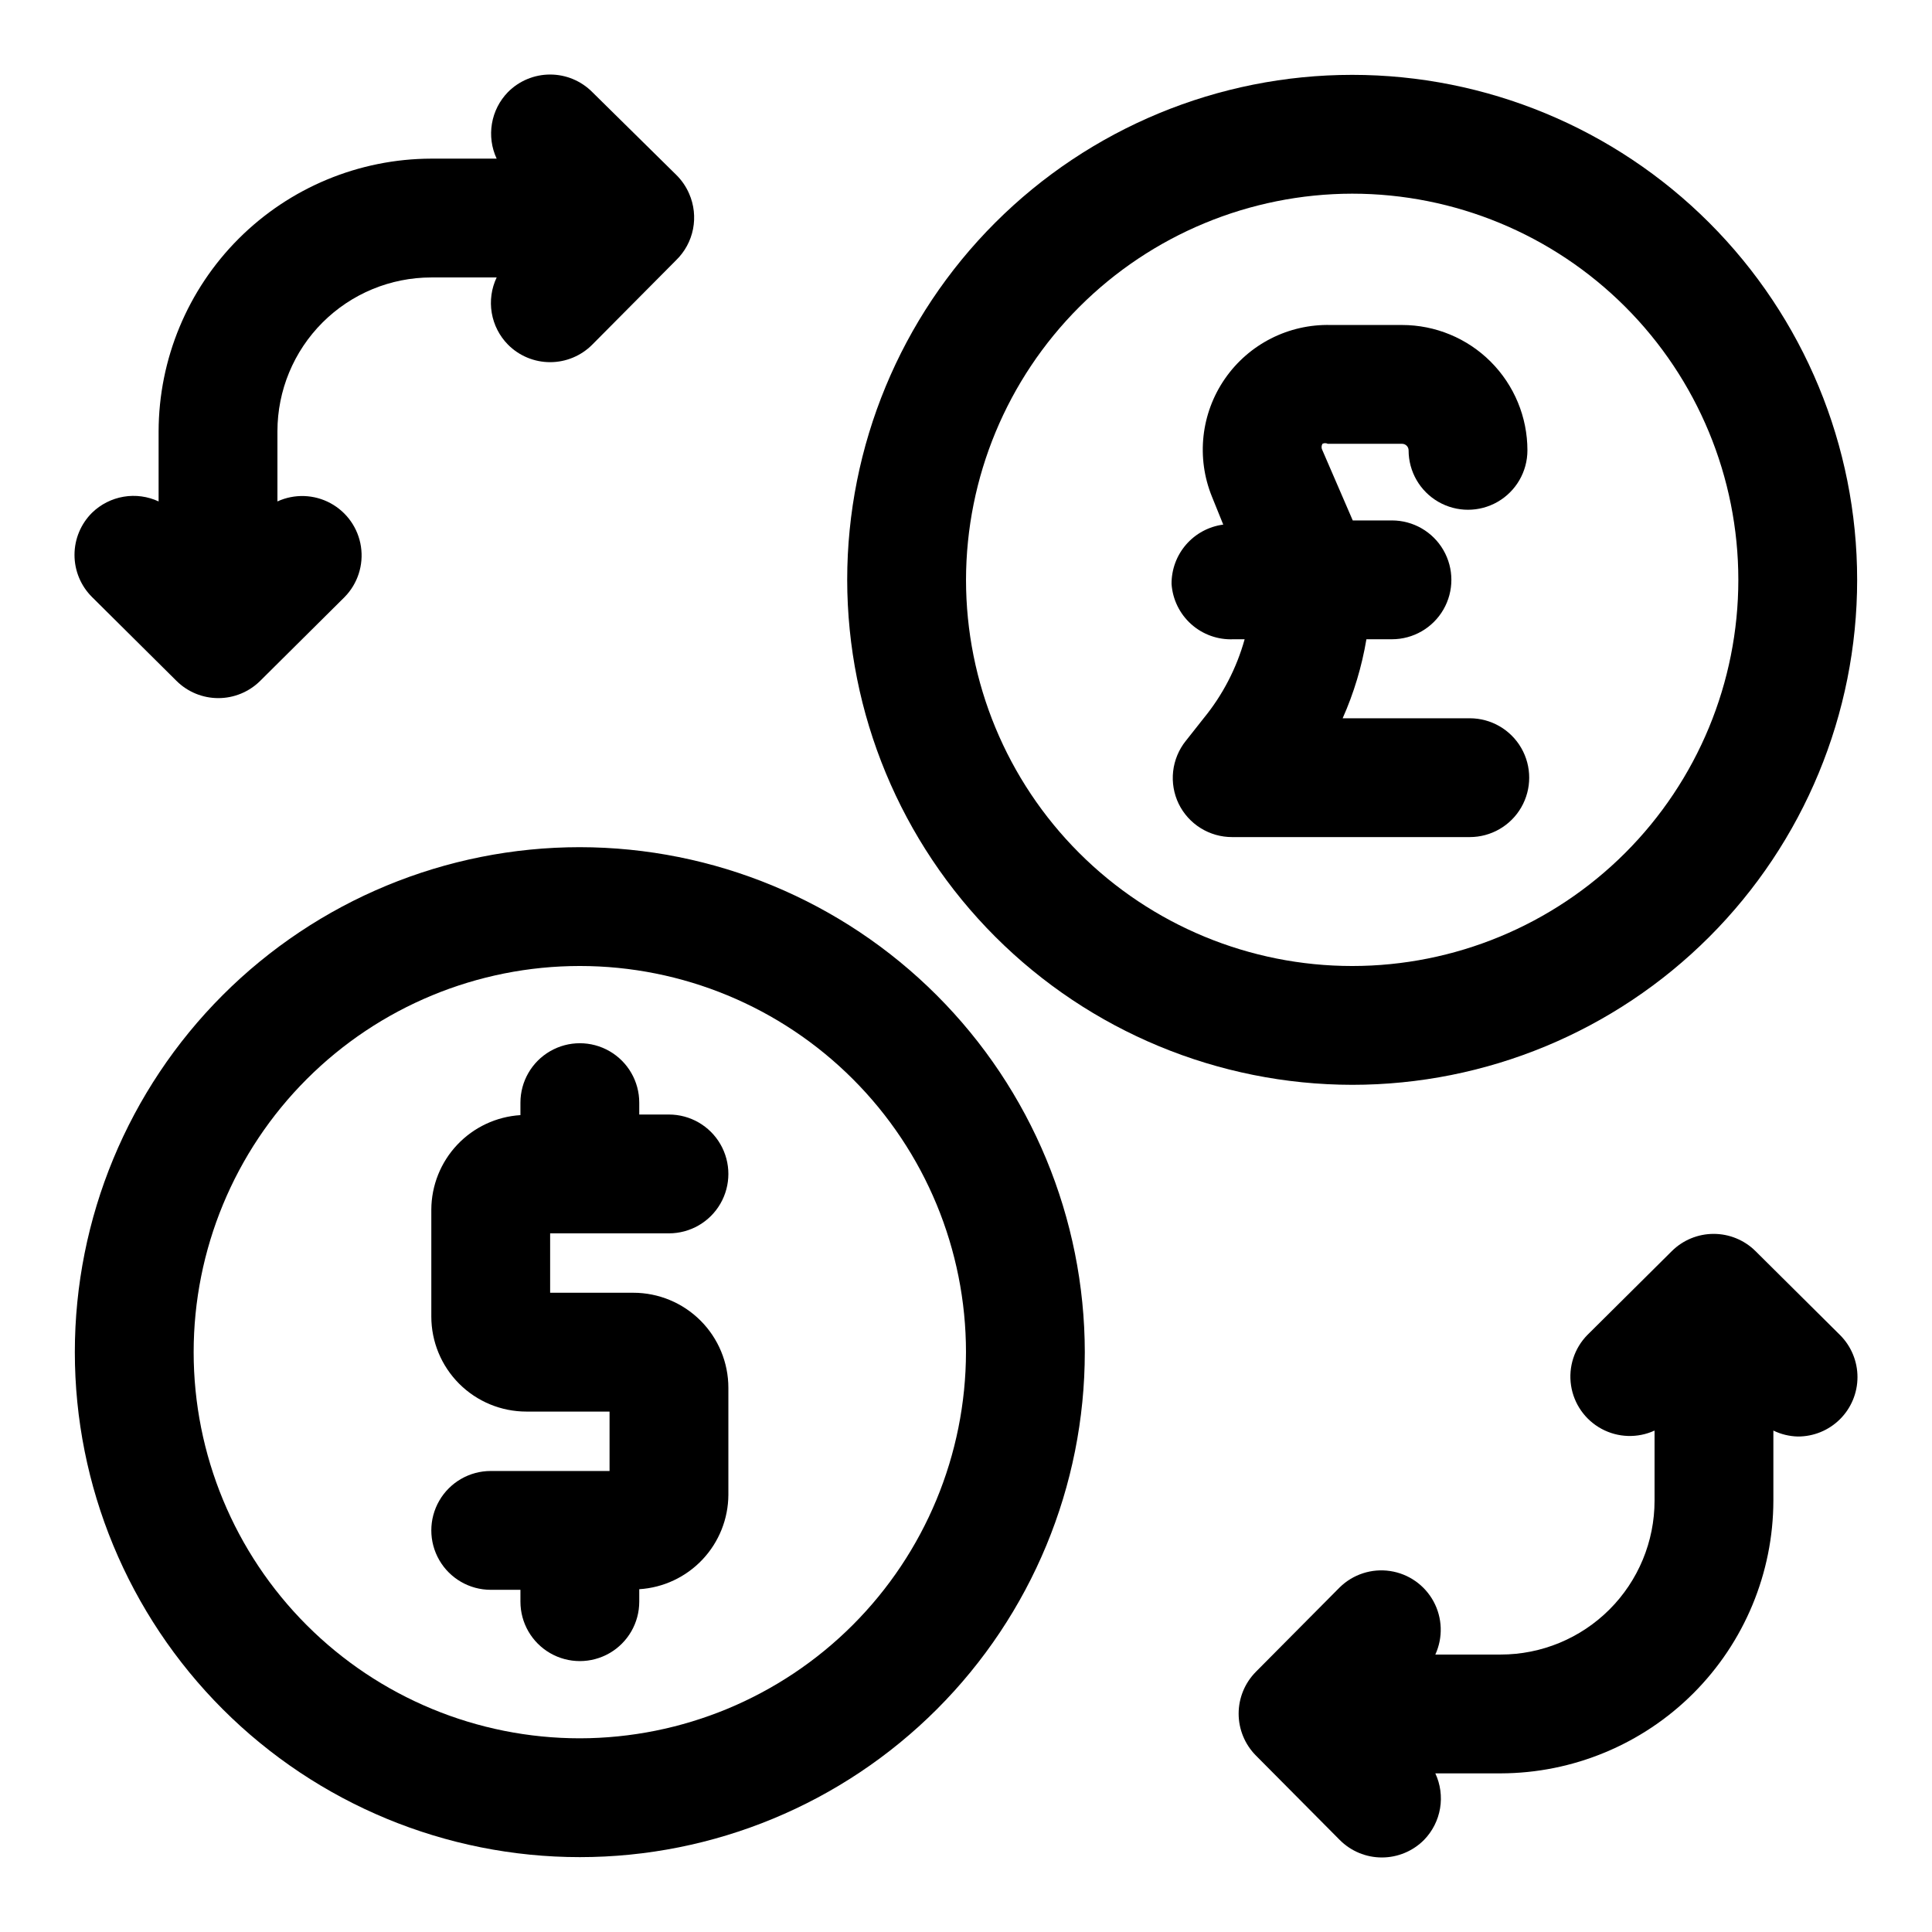
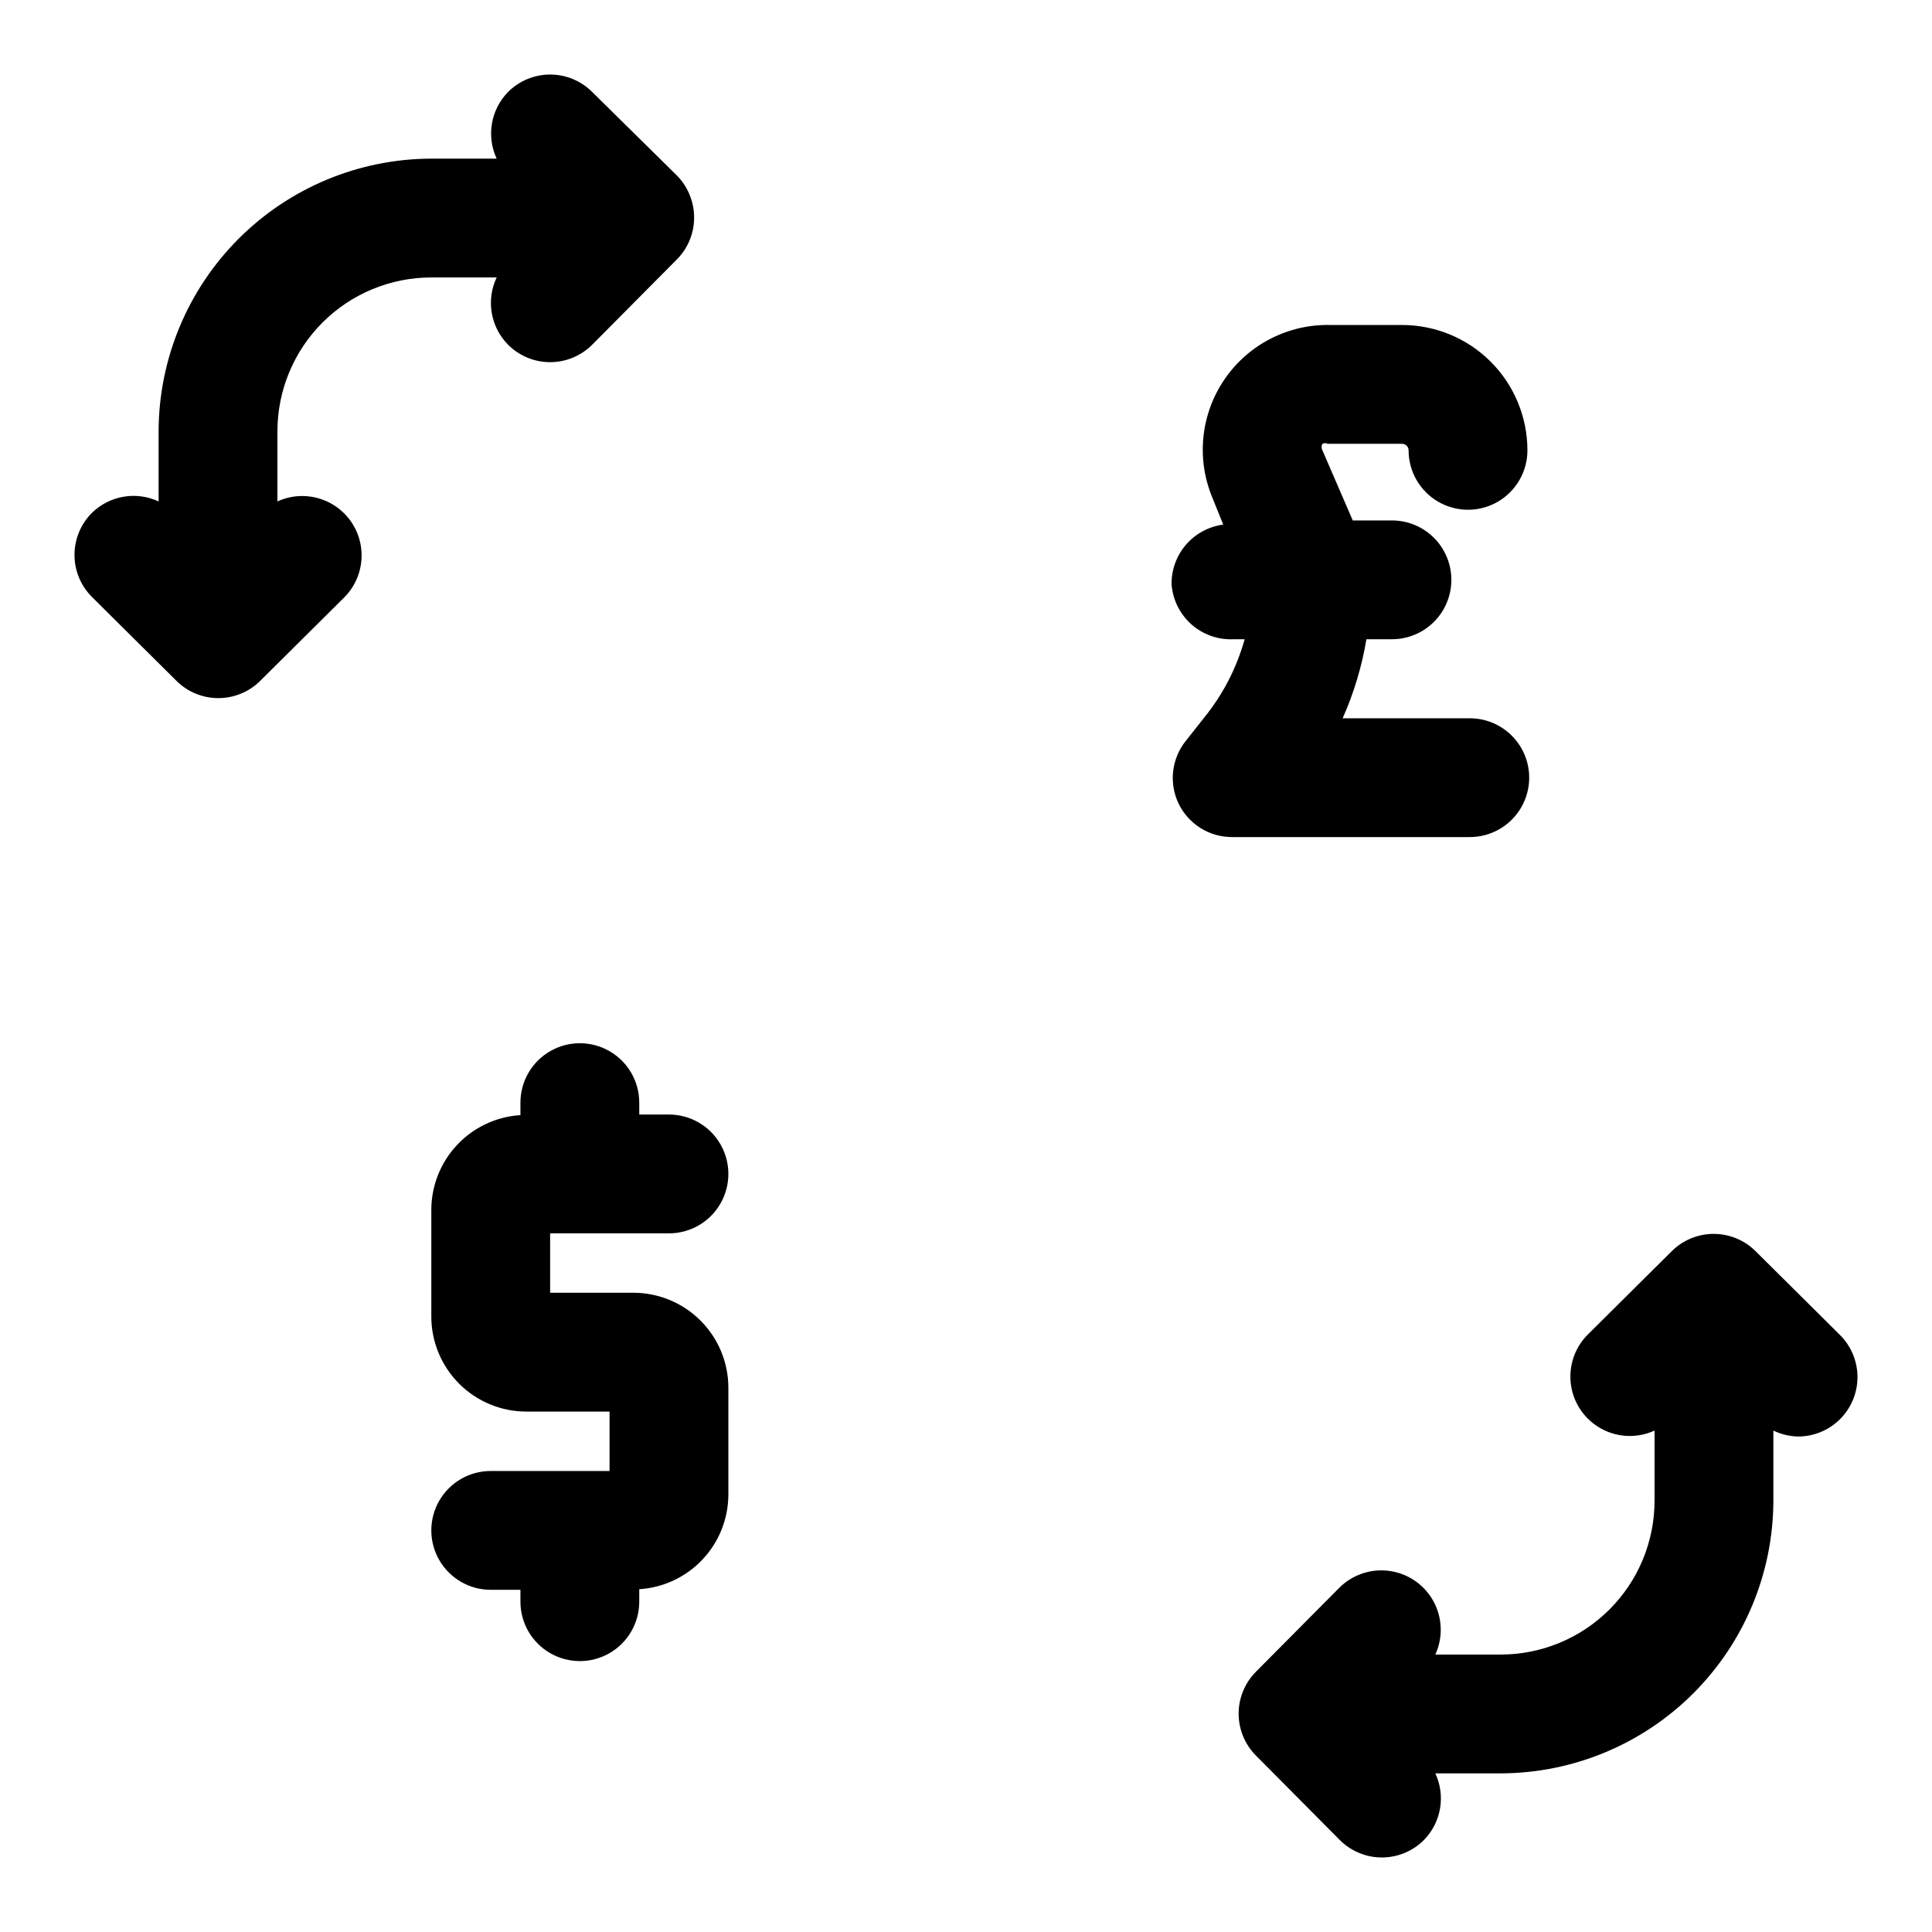
<svg xmlns="http://www.w3.org/2000/svg" fill="#000000" width="800px" height="800px" version="1.1" viewBox="144 144 512 512">
  <g>
-     <path d="m502.34 431.49c35.492 0 69.531-14.102 94.629-39.199 25.094-25.094 39.195-59.133 39.195-94.625 0-35.496-14.102-69.531-39.195-94.629-25.098-25.098-59.137-39.199-94.629-39.199-35.492 0-69.531 14.102-94.629 39.199-25.098 25.098-39.195 59.133-39.195 94.629 0.039 35.477 14.152 69.492 39.242 94.582 25.086 25.086 59.102 39.199 94.582 39.242zm0-236.16v-0.004c27.141 0 53.168 10.785 72.363 29.977 19.191 19.191 29.973 45.219 29.973 72.363 0 27.141-10.781 53.168-29.973 72.359-19.195 19.191-45.223 29.977-72.363 29.977-27.141 0-53.172-10.785-72.363-29.977-19.191-19.191-29.973-45.219-29.973-72.359 0.039-27.129 10.836-53.137 30.02-72.32 19.18-19.18 45.188-29.977 72.316-30.02z" />
    <path d="m470.85 313.41h2.992c-2.129 7.66-5.828 14.793-10.863 20.941l-4.723 5.984-0.004-0.004c-1.855 2.32-3.019 5.117-3.356 8.07-0.332 2.953 0.176 5.941 1.469 8.617 1.297 2.652 3.312 4.883 5.82 6.441 2.504 1.559 5.398 2.383 8.348 2.375h62.977c5.625 0 10.824-3 13.637-7.871 2.812-4.871 2.812-10.871 0-15.742s-8.012-7.871-13.637-7.871h-33.691c2.973-6.688 5.086-13.723 6.297-20.941h6.769c5.625 0 10.824-3 13.637-7.871s2.812-10.875 0-15.746c-2.812-4.871-8.012-7.871-13.637-7.871h-10.391l-8.031-18.578c-0.309-0.535-0.309-1.195 0-1.73 0.449-0.227 0.973-0.227 1.418 0h19.68c0.461 0 0.902 0.18 1.227 0.508 0.324 0.324 0.508 0.766 0.508 1.223 0 5.625 3 10.824 7.871 13.637 4.871 2.812 10.871 2.812 15.742 0s7.875-8.012 7.875-13.637c0-8.809-3.5-17.258-9.73-23.488-6.231-6.231-14.68-9.73-23.492-9.73h-18.891c-11.152-0.289-21.699 5.062-28.047 14.234-6.348 9.176-7.644 20.93-3.441 31.266l2.992 7.398c-3.812 0.5-7.309 2.379-9.832 5.277-2.523 2.898-3.898 6.625-3.867 10.469 0.285 4.09 2.152 7.91 5.211 10.648 3.059 2.734 7.062 4.168 11.164 3.992z" />
    <path d="m190.76 324.43c2.949 2.934 6.938 4.578 11.098 4.578s8.148-1.645 11.102-4.578l22.355-22.199c3.469-3.527 5.074-8.48 4.34-13.375-0.734-4.891-3.727-9.152-8.078-11.508s-9.555-2.527-14.055-0.465v-18.578c0-10.812 4.297-21.184 11.945-28.832s18.02-11.945 28.832-11.945h17.32c-1.387 2.918-1.84 6.188-1.305 9.367 0.535 3.184 2.035 6.125 4.297 8.426 2.953 2.981 6.981 4.656 11.176 4.656 4.199 0 8.223-1.676 11.18-4.656l22.199-22.355c2.309-2.238 3.875-5.125 4.496-8.277 0.617-3.148 0.258-6.418-1.031-9.359-0.816-1.887-1.992-3.598-3.465-5.035l-22.199-21.887c-2.957-2.981-6.981-4.656-11.18-4.656-4.195 0-8.223 1.676-11.176 4.656-2.231 2.289-3.711 5.203-4.242 8.352-0.535 3.148-0.102 6.387 1.25 9.281h-17.32c-19.152 0.043-37.508 7.672-51.051 21.215s-21.172 31.898-21.215 51.051v18.578c-2.894-1.348-6.133-1.785-9.281-1.25-3.148 0.535-6.062 2.016-8.352 4.242-2.981 2.957-4.656 6.981-4.656 11.18 0 4.195 1.676 8.223 4.656 11.176z" />
    <path d="m609.24 475.57c-2.953-2.934-6.941-4.578-11.102-4.578-4.16 0-8.148 1.645-11.098 4.578l-22.355 22.199h-0.004c-3.469 3.527-5.074 8.48-4.34 13.375 0.734 4.891 3.727 9.156 8.078 11.508 4.352 2.356 9.559 2.527 14.055 0.465v18.578c0 10.812-4.297 21.188-11.945 28.832-7.644 7.648-18.02 11.945-28.832 11.945h-17.32c2.062-4.496 1.891-9.703-0.461-14.055-2.356-4.352-6.617-7.344-11.512-8.078-4.891-0.734-9.844 0.871-13.375 4.34l-22.199 22.355v0.004c-2.93 2.949-4.578 6.938-4.578 11.098 0 4.16 1.648 8.148 4.578 11.102l22.199 22.355c2.957 2.981 6.981 4.656 11.18 4.656s8.223-1.676 11.18-4.656c2.227-2.289 3.707-5.203 4.242-8.352 0.531-3.148 0.098-6.387-1.254-9.281h17.32c19.152-0.043 37.508-7.668 51.055-21.211 13.543-13.547 21.168-31.902 21.211-51.055v-18.578c2.016 0.977 4.215 1.516 6.453 1.574 4.188 0.023 8.207-1.617 11.18-4.566 2.981-2.957 4.656-6.981 4.656-11.176 0-4.199-1.676-8.223-4.656-11.18z" />
-     <path d="m297.66 368.51c-35.496 0-69.531 14.098-94.629 39.195-25.098 25.098-39.199 59.137-39.199 94.629 0 35.492 14.102 69.531 39.199 94.629 25.098 25.094 59.133 39.195 94.629 39.195 35.492 0 69.531-14.102 94.625-39.195 25.098-25.098 39.199-59.137 39.199-94.629-0.043-35.48-14.156-69.496-39.242-94.582-25.09-25.09-59.105-39.203-94.582-39.242zm0 236.16c-27.145 0-53.172-10.781-72.363-29.973-19.191-19.195-29.977-45.223-29.977-72.363 0-27.141 10.785-53.172 29.977-72.363 19.191-19.191 45.219-29.973 72.363-29.973 27.141 0 53.168 10.781 72.359 29.973 19.191 19.191 29.977 45.223 29.977 72.363-0.043 27.129-10.84 53.133-30.02 72.316-19.184 19.184-45.191 29.977-72.316 30.02z" />
    <path d="m321.28 470.85c5.625 0 10.824-3 13.637-7.871 2.812-4.875 2.812-10.875 0-15.746-2.812-4.871-8.012-7.871-13.637-7.871h-7.871v-3.148c0-5.625-3-10.824-7.871-13.637s-10.875-2.812-15.746 0c-4.871 2.812-7.871 8.012-7.871 13.637v3.305c-6.379 0.398-12.363 3.207-16.75 7.856-4.383 4.648-6.84 10.789-6.867 17.18v28.34-0.004c0 6.684 2.656 13.09 7.379 17.812 4.727 4.727 11.133 7.379 17.812 7.379h22.043v15.742l-31.488 0.004c-5.625 0-10.824 3-13.637 7.871-2.812 4.871-2.812 10.871 0 15.742s8.012 7.875 13.637 7.875h7.871v3.148c0 5.625 3 10.82 7.871 13.633 4.871 2.812 10.875 2.812 15.746 0s7.871-8.008 7.871-13.633v-3.309c6.379-0.398 12.363-3.207 16.75-7.856 4.383-4.644 6.84-10.785 6.867-17.176v-28.34c0-6.68-2.656-13.09-7.379-17.812-4.723-4.723-11.133-7.379-17.812-7.379h-22.043v-15.742z" />
  </g>
</svg>